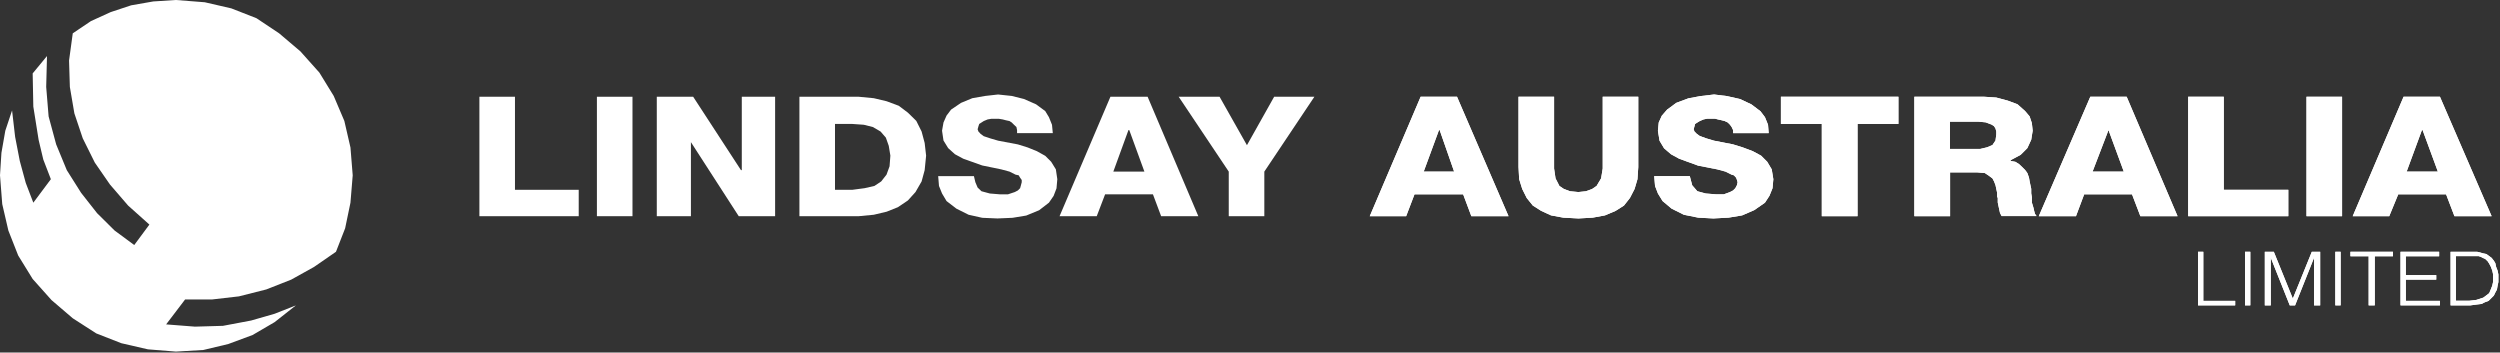
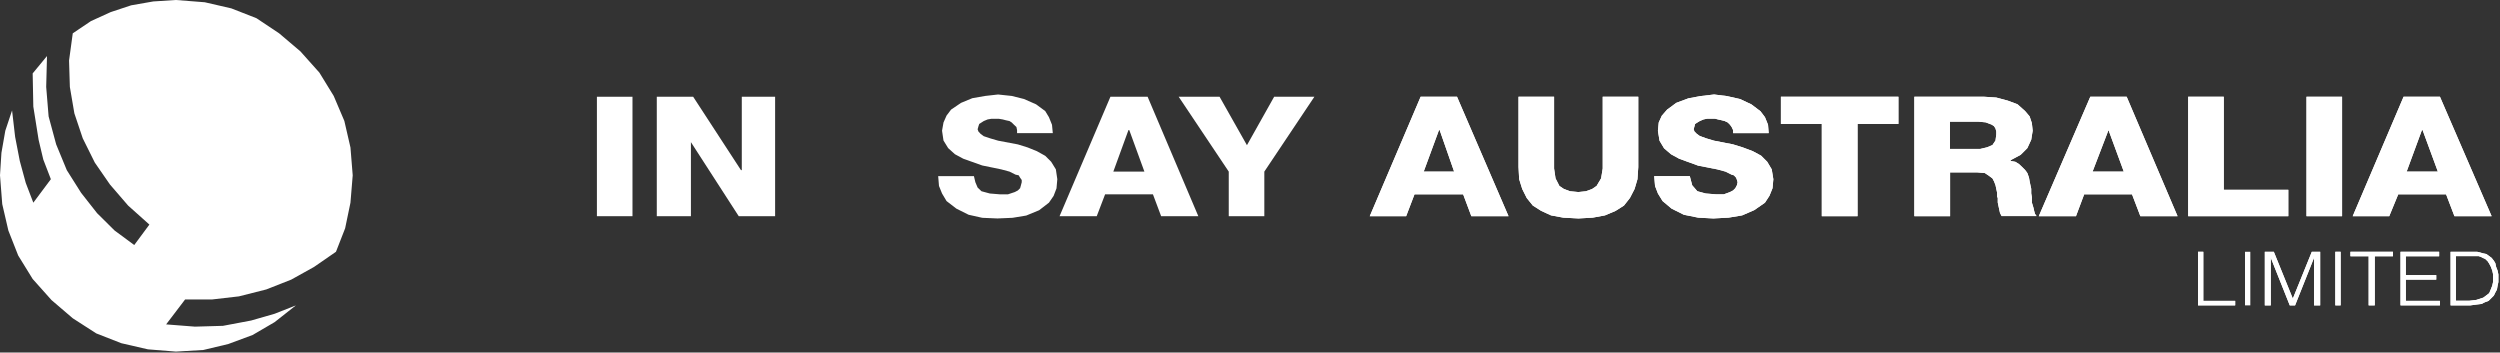
<svg xmlns="http://www.w3.org/2000/svg" xmlns:ns1="http://sodipodi.sourceforge.net/DTD/sodipodi-0.dtd" xmlns:ns2="http://www.inkscape.org/namespaces/inkscape" version="1.2" viewBox="0 0 1553 219" width="1553" height="219" id="svg1" ns1:docname="LAU.AX_BIG.D.svg" ns2:version="1.3.2 (091e20e, 2023-11-25, custom)">
  <rect x="0" y="0" width="1553" height="219" fill="#333333" stroke="none" />
  <defs id="defs1" />
  <ns1:namedview id="namedview1" pagecolor="#ffffff" bordercolor="#000000" borderopacity="0.25" ns2:showpageshadow="2" ns2:pageopacity="0.0" ns2:pagecheckerboard="0" ns2:deskcolor="#d1d1d1" ns2:zoom="0.56535737" ns2:cx="776.5" ns2:cy="108.78075" ns2:window-width="1366" ns2:window-height="745" ns2:window-x="-8" ns2:window-y="755" ns2:window-maximized="1" ns2:current-layer="svg1" />
  <title id="title1">LAU</title>
  <style id="style1">
		.s0 { fill: #cc0000 } 
		.s1 { fill: #000000 } 
	</style>
  <g id="logo" style="fill:#ffffff">
    <path id="Path_75" class="s0" d="m109.3 0l-14.1 0.9-13.7 2.4-12.7 4.2-12.3 5.6-11.3 7.6-2.3 16.9 0.5 16.4 2.8 16.4 5.2 15.5 7.5 15.1 9.4 13.6 11.3 13.1 13.2 11.8-9.4 12.7-12.2-9-10.9-10.8-9.9-12.6-8.9-14.1-6.6-16-4.7-17.4-1.5-18.3 0.5-19.2-8.9 10.8 0.4 20.6 3.3 20.7 2.9 12.2 4.7 12.2-10.9 14.6-4.7-12.3-3.7-13.6-2.9-15-1.9-16.4-4.2 12.6-2.4 13.7-0.9 14 1.4 17.9 3.8 16.4 6.1 15.5 9 14.6 11.7 13.1 13.2 11.3 14.6 9.4 15.6 6.1 16.5 3.8 17.4 1.4 17-1 15.5-3.7 15.1-5.6 13.7-8 13.2-10.4-13.2 5.2-14.6 4.2-17.5 3.3-17.4 0.5-17.9-1.4 11.8-15.5h16.9l16.5-1.9 17-4.3 15.5-6.1 14.2-7.9 13.6-9.4 5.7-14.6 3.3-15.9 1.4-17-1.4-17.3-3.8-16.5-6.6-15.5-8.9-14.5-11.8-13.2-13.2-11.2-14.1-9.4-15.6-6.1-16.5-3.8z" style="fill:#ffffff" />
    <path id="Path_76" fill-rule="evenodd" class="s1" d="m1547.8 134.3h-23.1l-5.2-13.6h-29.7l-5.6 13.6h-22.7l31.6-74.2h22.6zm-52.8-27.7h19.4l-9.5-25.8h-0.4z" style="fill:#ffffff" />
    <path id="Path_77" fill-rule="evenodd" class="s1" d="m1547.8 134.3h-23.1l-5.2-13.6h-29.7l-5.6 13.6h-22.7l31.6-74.2h22.6zm-52.8-27.7h19.4l-9.5-25.8h-0.4z" style="fill:#ffffff" />
    <path id="Path_78" class="s1" d="m1513.4 170.9h-18.9v-11.7h20.7v-2.8h-24v33.3h24.5v-2.8h-21.2v-13.2h18.9z" style="fill:#ffffff" />
    <path id="Path_79" class="s1" d="m1513.4 170.9h-18.9v-11.7h20.7v-2.8h-24v33.3h24.5v-2.8h-21.2v-13.2h18.9z" style="fill:#ffffff" />
    <path id="Path_80" class="s1" d="m1475.2 159.2h11.3v-2.8h-26.4v2.8h11.3v30.5h3.8z" style="fill:#ffffff" />
    <path id="Path_81" class="s1" d="m1475.2 159.2h11.3v-2.8h-26.4v2.8h11.3v30.5h3.8z" style="fill:#ffffff" />
    <path id="Path_82" fill-rule="evenodd" class="s1" d="m1538.8 156.4l3.8 1 1.9 0.4 1.4 1 1.9 1.4 1.4 1.8 0.9 1.5 0.5 2.3 0.9 2.3 0.5 2.4v4.7l-0.5 2.3-0.4 2.4-1 1.8-0.9 1.9-3.3 3.3-2.4 0.9-1.9 1-3.3 0.4-3.7 0.5h-12.3v-33.3zm-13.2 30.4h8.5l4.2-0.5 4.3-1.4 1.9-1.4 1.8-1.4 1-2.4 0.9-2.3 0.5-2.3v-4.7l-0.5-2.3-0.9-2.4-1-1.9-0.9-1.4-1.4-1.4-1.9-0.9-0.9-0.5-1.5-0.5h-14.1z" style="fill:#ffffff" />
    <path id="Path_83" fill-rule="evenodd" class="s1" d="m1538.8 156.4l3.8 1 1.9 0.4 1.4 1 1.9 1.4 1.4 1.8 0.9 1.5 0.5 2.3 0.9 2.3 0.5 2.4v4.7l-0.5 2.3-0.4 2.4-1 1.8-0.9 1.9-3.3 3.3-2.4 0.9-1.9 1-3.3 0.4-3.7 0.5h-12.3v-33.3zm-13.2 30.4h8.5l4.2-0.5 4.3-1.4 1.9-1.4 1.8-1.4 1-2.4 0.9-2.3 0.5-2.3v-4.7l-0.5-2.3-0.9-2.4-1-1.9-0.9-1.4-1.4-1.4-1.9-0.9-0.9-0.5-1.5-0.5h-14.1z" style="fill:#ffffff" />
    <path id="Rectangle_907" class="s1" d="m1454.9 60.1v74.2h-22.1v-74.2z" style="fill:#ffffff" />
    <path id="Rectangle_908" class="s1" d="m1454.9 60.1v74.2h-22.1v-74.2z" style="fill:#ffffff" />
    <path id="Path_84" fill-rule="evenodd" class="s1" d="m1352.7 134.3h-23.1l-5.2-13.6h-29.7l-5.1 13.6h-23.1l32-74.2h22.6zm-52.8-27.7h19.4l-9.5-25.8z" style="fill:#ffffff" />
    <path id="Path_85" fill-rule="evenodd" class="s1" d="m1352.7 134.3h-23.1l-5.2-13.6h-29.7l-5.1 13.6h-23.1l32-74.2h22.6zm-52.8-27.7h19.4l-9.5-25.8z" style="fill:#ffffff" />
    <path id="Path_86" class="s1" d="m1368.7 186.9v-30.5h-3.3v33.3h23.1v-2.8z" style="fill:#ffffff" />
    <path id="Path_87" class="s1" d="m1368.7 186.9v-30.5h-3.3v33.3h23.1v-2.8z" style="fill:#ffffff" />
    <path id="Path_88" class="s1" d="m1421.5 134.3v-16.4h-40.1v-57.8h-22.1v74.2z" style="fill:#ffffff" />
    <path id="Path_89" class="s1" d="m1421.5 134.3v-16.4h-40.1v-57.8h-22.1v74.2z" style="fill:#ffffff" />
    <path id="Path_90" class="s1" d="m1412.5 156.4h-5.6v33.3h3.7v-29.6l11.8 29.6h3.3l11.8-29.6v29.6h3.8v-33.3h-5.2l-11.8 29.1z" style="fill:#ffffff" />
    <path id="Path_91" class="s1" d="m1412.5 156.4h-5.6v33.3h3.7v-29.6l11.8 29.6h3.3l11.8-29.6v29.6h3.8v-33.3h-5.2l-11.8 29.1z" style="fill:#ffffff" />
    <path id="Rectangle_909" class="s1" d="m1397.9 156.4v33.3h-3.3v-33.3z" style="fill:#ffffff" />
-     <path id="Rectangle_910" class="s1" d="m1397.9 156.4v33.3h-3.3v-33.3z" style="fill:#ffffff" />
    <path id="Rectangle_911" class="s1" d="m1454 156.4v33.3h-3.3v-33.3z" style="fill:#ffffff" />
    <path id="Rectangle_912" class="s1" d="m1454 156.4v33.3h-3.3v-33.3z" style="fill:#ffffff" />
    <path id="Path_92" fill-rule="evenodd" class="s1" d="m1253.3 64.8l4.7 4.2 2.8 3.3 1.4 4.2 0.5 4.7-0.9 5.6-2.4 5.2-4.2 4.2-6.2 3.3v0.5l2.9 0.5 2.3 1.4 1.9 1.8 1.9 1.9 1.4 1.9 1 2.8 0.4 2.3 0.5 2.4 0.5 2.3v2.8l0.4 2.4v3.3l1 3.3 0.4 1.8 0.5 1.9 1 1.4h-21.7l-1-1.9-0.4-1.8-1-4.7v-2.8l-0.4-0.9v-2.4l-1-4.7-0.9-2.3-1-1.9-1.9-1.4-2.8-1.9-4.7-0.4h-16.9v27.2h-22.2v-74.2h43.4l7.5 0.5 7.1 1.9zm-19.8 11.2l-4.3-0.4h-17.9v16.9h18.9l4.2-1 3.3-1.4 1.9-2.8 0.5-3.8v-1.8l-0.5-1.9-0.9-1.4-1.5-1z" style="fill:#ffffff" />
    <path id="Path_93" fill-rule="evenodd" class="s1" d="m1253.3 64.8l4.7 4.2 2.8 3.3 1.4 4.2 0.5 4.7-0.9 5.6-2.4 5.2-4.2 4.2-6.2 3.3v0.5l2.9 0.5 2.3 1.4 1.9 1.8 1.9 1.9 1.4 1.9 1 2.8 0.4 2.3 0.5 2.4 0.5 2.3v2.8l0.4 2.4v3.3l1 3.3 0.4 1.8 0.5 1.9 1 1.4h-21.7l-1-1.9-0.4-1.8-1-4.7v-2.8l-0.4-0.9v-2.4l-1-4.7-0.9-2.3-1-1.9-1.9-1.4-2.8-1.9-4.7-0.4h-16.9v27.2h-22.2v-74.2h43.4l7.5 0.5 7.1 1.9zm-19.8 11.2l-4.3-0.4h-17.9v16.9h18.9l4.2-1 3.3-1.4 1.9-2.8 0.5-3.8v-1.8l-0.5-1.9-0.9-1.4-1.5-1z" style="fill:#ffffff" />
    <path id="Path_94" class="s1" d="m1179.3 60.1h-73v16.9h25.4v57.3h22.2v-57.3h25.4z" style="fill:#ffffff" />
    <path id="Path_95" class="s1" d="m1179.3 60.1h-73v16.9h25.4v57.3h22.2v-57.3h25.4z" style="fill:#ffffff" />
    <path id="Path_96" class="s1" d="m1101.6 111.3l-1-6.1-2.8-4.7-3.8-3.8-5.2-2.8-6.1-2.3-6.1-1.9-11.8-2.3-4.7-1.4-4.2-1.5-1.9-1.4-1.4-1.4-0.5-1.4 0.5-1.8 0.4-1.5 1.4-0.9 1.5-0.9 2.3-1 2.4-0.5h4.7l1.9 0.5 2.3 0.5 1.9 0.5 1.9 0.9 1.4 1.4 1 1.4 0.9 1.9v1.9h22.1l-0.4-5.2-1.9-4.7-2.8-3.7-5.7-4.3-7.1-3.3-8-1.8-8-1-8.5 1-7.5 1.4-7.5 2.8-5.7 4.2-3.3 3.8-1.9 4.2-0.5 5.2 1 6.1 2.8 4.7 4.3 3.7 5.1 2.8 11.8 4.3 11.8 2.3 5.2 1.4 3.8 1.9 1.4 0.4 1.4 1.5 0.5 1.4 0.4 1.4-0.4 1.8-1 1.9-1.4 1.4-1.9 1-3.8 1.4h-5.1l-6.2-0.5-5.2-1.4-3.2-3.7-1.5-5.7h-22.1l0.5 6.1 1.8 4.7 2.9 4.7 5.6 4.7 7.6 3.8 8.9 1.8 9.4 0.5 9.5-0.5 8.4-1.4 7.6-3.3 6.6-4.6 2.8-4.3 1.9-4.7z" style="fill:#ffffff" />
    <path id="Path_97" class="s1" d="m1101.6 111.3l-1-6.1-2.8-4.7-3.8-3.8-5.2-2.8-6.1-2.3-6.1-1.9-11.8-2.3-4.7-1.4-4.2-1.5-1.9-1.4-1.4-1.4-0.5-1.4 0.5-1.8 0.4-1.5 1.4-0.9 1.5-0.9 2.3-1 2.4-0.5h4.7l1.9 0.5 2.3 0.5 1.9 0.5 1.9 0.9 1.4 1.4 1 1.4 0.9 1.9v1.9h22.1l-0.4-5.2-1.9-4.7-2.8-3.7-5.7-4.3-7.1-3.3-8-1.8-8-1-8.5 1-7.5 1.4-7.5 2.8-5.7 4.2-3.3 3.8-1.9 4.2-0.5 5.2 1 6.1 2.8 4.7 4.3 3.7 5.1 2.8 11.8 4.3 11.8 2.3 5.2 1.4 3.8 1.9 1.4 0.4 1.4 1.5 0.5 1.4 0.4 1.4-0.4 1.8-1 1.9-1.4 1.4-1.9 1-3.8 1.4h-5.1l-6.2-0.5-5.2-1.4-3.2-3.7-1.5-5.7h-22.1l0.5 6.1 1.8 4.7 2.9 4.7 5.6 4.7 7.6 3.8 8.9 1.8 9.4 0.5 9.5-0.5 8.4-1.4 7.6-3.3 6.6-4.6 2.8-4.3 1.9-4.7z" style="fill:#ffffff" />
    <path id="Path_98" class="s1" d="m965.4 60.1h-22.1v43.7l0.4 7.5 1.9 6.1 2.8 5.6 3.8 4.7 5.2 3.3 6.1 2.8 7.6 1.4 9.4 0.5 8.9-0.5 7.6-1.4 6.6-2.8 5.2-3.3 3.7-4.7 2.9-5.6 1.8-6.1 0.5-7.5v-43.7h-22.1v44.6l-1 6.1-2.8 4.7-2.8 1.9-3.8 1.4-4.7 0.5-5.2-0.5-3.8-1.4-2.8-1.9-2.4-4.7-0.9-6.1z" style="fill:#ffffff" />
    <path id="Path_99" class="s1" d="m965.4 60.1h-22.1v43.7l0.4 7.5 1.9 6.1 2.8 5.6 3.8 4.7 5.2 3.3 6.1 2.8 7.6 1.4 9.4 0.5 8.9-0.5 7.6-1.4 6.6-2.8 5.2-3.3 3.7-4.7 2.9-5.6 1.8-6.1 0.5-7.5v-43.7h-22.1v44.6l-1 6.1-2.8 4.7-2.8 1.9-3.8 1.4-4.7 0.5-5.2-0.5-3.8-1.4-2.8-1.9-2.4-4.7-0.9-6.1z" style="fill:#ffffff" />
    <path id="Path_100" fill-rule="evenodd" class="s1" d="m908.9 120.7h-30.2l-5.2 13.6h-22.6l31.6-74.2h22.6l32 74.2h-23.1zm-24.5-14.1h18.9l-9-25.8h-0.4z" style="fill:#ffffff" />
    <path id="Path_101" fill-rule="evenodd" class="s1" d="m908.9 120.7h-30.2l-5.2 13.6h-22.6l31.6-74.2h22.6l32 74.2h-23.1zm-24.5-14.1h18.9l-9-25.8h-0.4z" style="fill:#ffffff" />
    <path id="Path_102" class="s0" d="m791.5 60.1l-16.9 30.1-17-30.1h-25.4l31.1 46.5v27.7h22.1v-27.7l31.1-46.5z" style="fill:#ffffff" />
    <path id="Path_103" fill-rule="evenodd" class="s0" d="m744.4 134.3h-23.1l-5.1-13.6h-29.7l-5.2 13.6h-23.1l31.6-74.2h23.1zm-52.8-27.7h19.3l-9.4-25.8h-0.5z" style="fill:#ffffff" />
    <path id="Path_104" class="s0" d="m649.3 69l-5.7-4.2-7.5-3.3-7.6-1.9-8.5-0.9-8 0.9-8 1.4-7 2.9-6.2 4.2-2.8 3.7-1.9 4.3-0.9 5.1 0.9 6.1 2.9 4.7 4.2 3.8 5.2 2.8 11.8 4.2 11.7 2.4 5.2 1.4 3.8 1.9 1.9 0.4 0.9 1.5 1 1.4v1.4l-0.5 1.9-0.5 1.8-1.4 1.4-1.9 1-4.2 1.4h-5.2l-6.1-0.5-5.2-1.4-2.4-2.3-1.4-3.3-0.9-3.8h-22.2l0.5 6.1 1.9 4.7 2.8 4.7 6.1 4.7 7.6 3.8 8.5 1.9 9.4 0.4 9.4-0.4 8.5-1.4 8-3.3 6.1-4.7 2.9-4.2 1.8-4.7 0.5-5.7-0.9-6.1-2.9-4.7-3.7-3.7-5.2-2.9-5.7-2.3-6.1-1.9-12.2-2.3-4.8-1.4-4.2-1.4-1.9-1.4-1.4-1.5-0.5-1.4 0.5-1.8 0.5-1.5 1.4-0.9 1.4-0.9 2.4-1 2.3-0.4h4.7l2.4 0.4 1.9 0.5 2.3 0.5 1.4 0.9 1.4 1.4 1.5 1.4 0.4 1.9v1.9h22.2l-0.5-5.2-1.9-4.7z" style="fill:#ffffff" />
-     <path id="Path_105" fill-rule="evenodd" class="s0" d="m557.8 128.7l-7 2.8-8 1.9-9.4 0.9h-36.8v-74.2h36.8l9.4 0.9 8 1.9 7.5 2.8 5.7 4.3 5.2 5.1 3.3 6.6 1.9 7.1 0.9 7.9-0.9 9-1.9 7-3.8 6.6-4.7 5.2zm-5.7-38.1l-1.8-5.1-3.3-3.8-4.8-2.8-5.6-1.4-7.1-0.5h-10.8v40.9h10.8l7.6-1 6.1-1.4 4.2-2.8 3.3-4.2 1.9-5.2 0.5-6.6z" style="fill:#ffffff" />
    <path id="Path_106" class="s0" d="m481.5 60.1h-20.7v45.6h-0.5l-29.7-45.6h-22.6v74.2h21.2v-46l29.7 46h22.6z" style="fill:#ffffff" />
    <path id="Rectangle_913" class="s0" d="m392.9 60.1v74.2h-22.1v-74.2z" style="fill:#ffffff" />
-     <path id="Path_107" class="s0" d="m359.5 134.3v-16.4h-39.6v-57.8h-22.1v74.2z" style="fill:#ffffff" />
  </g>
</svg>